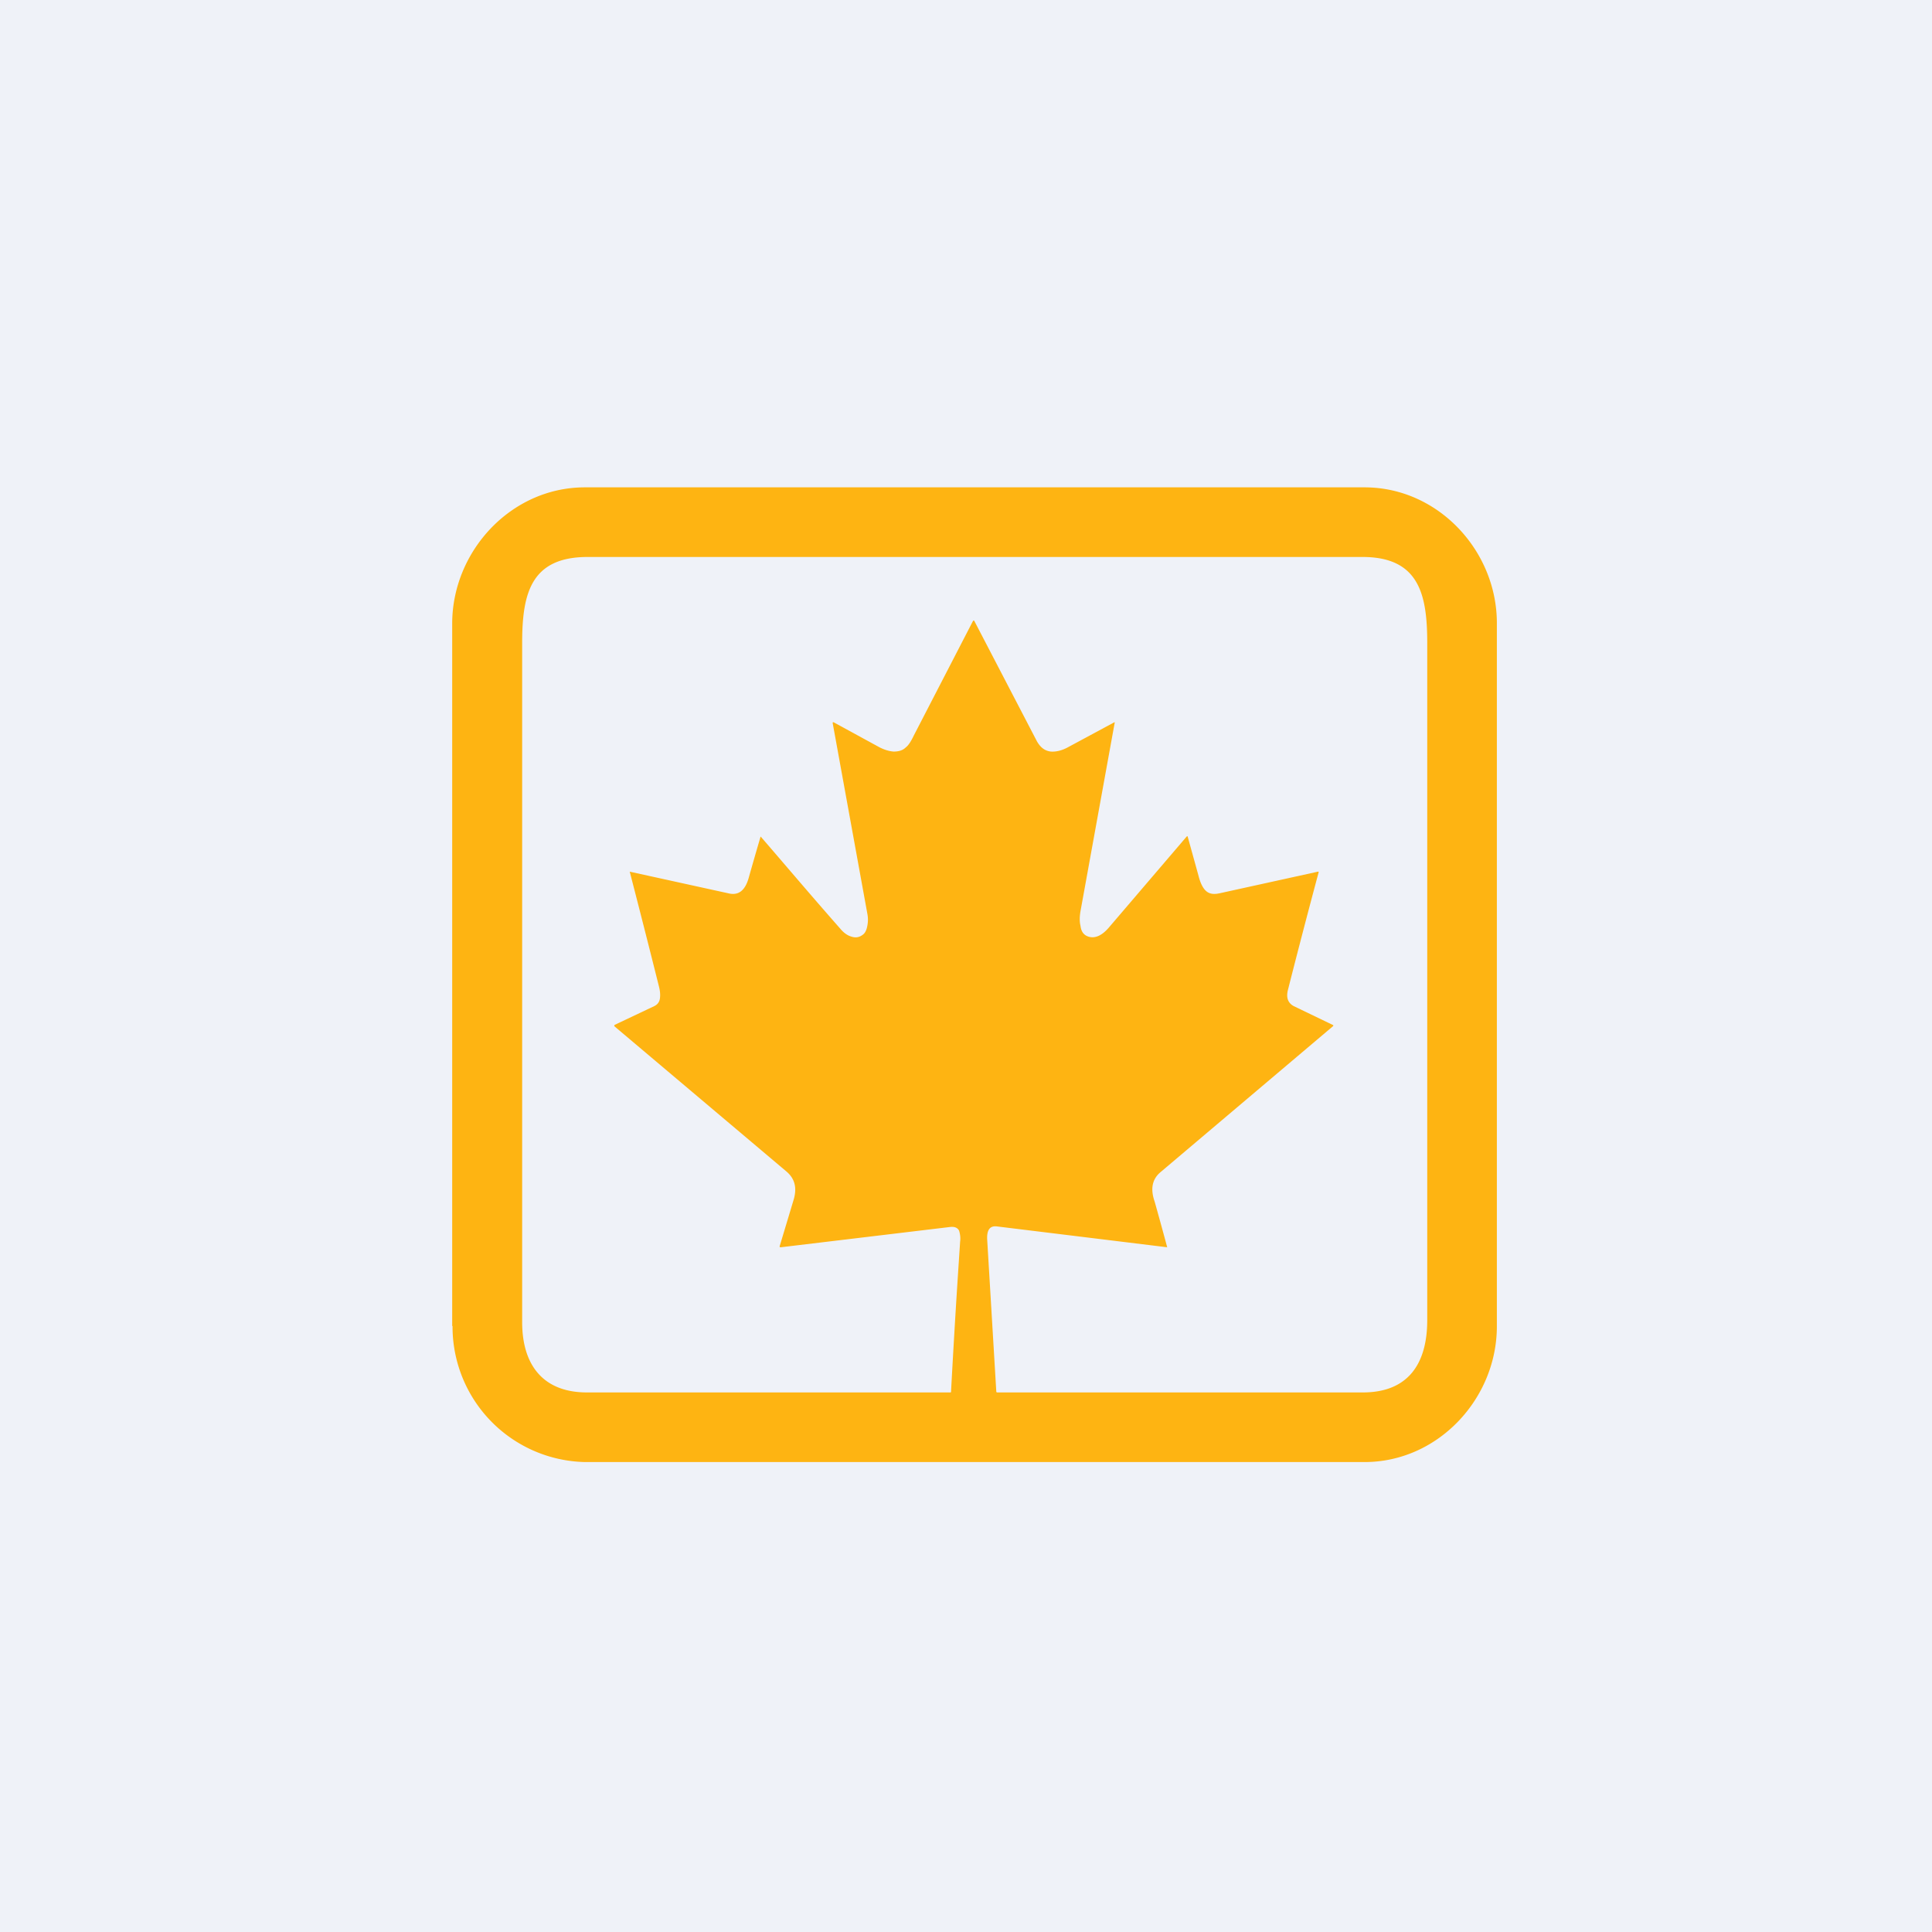
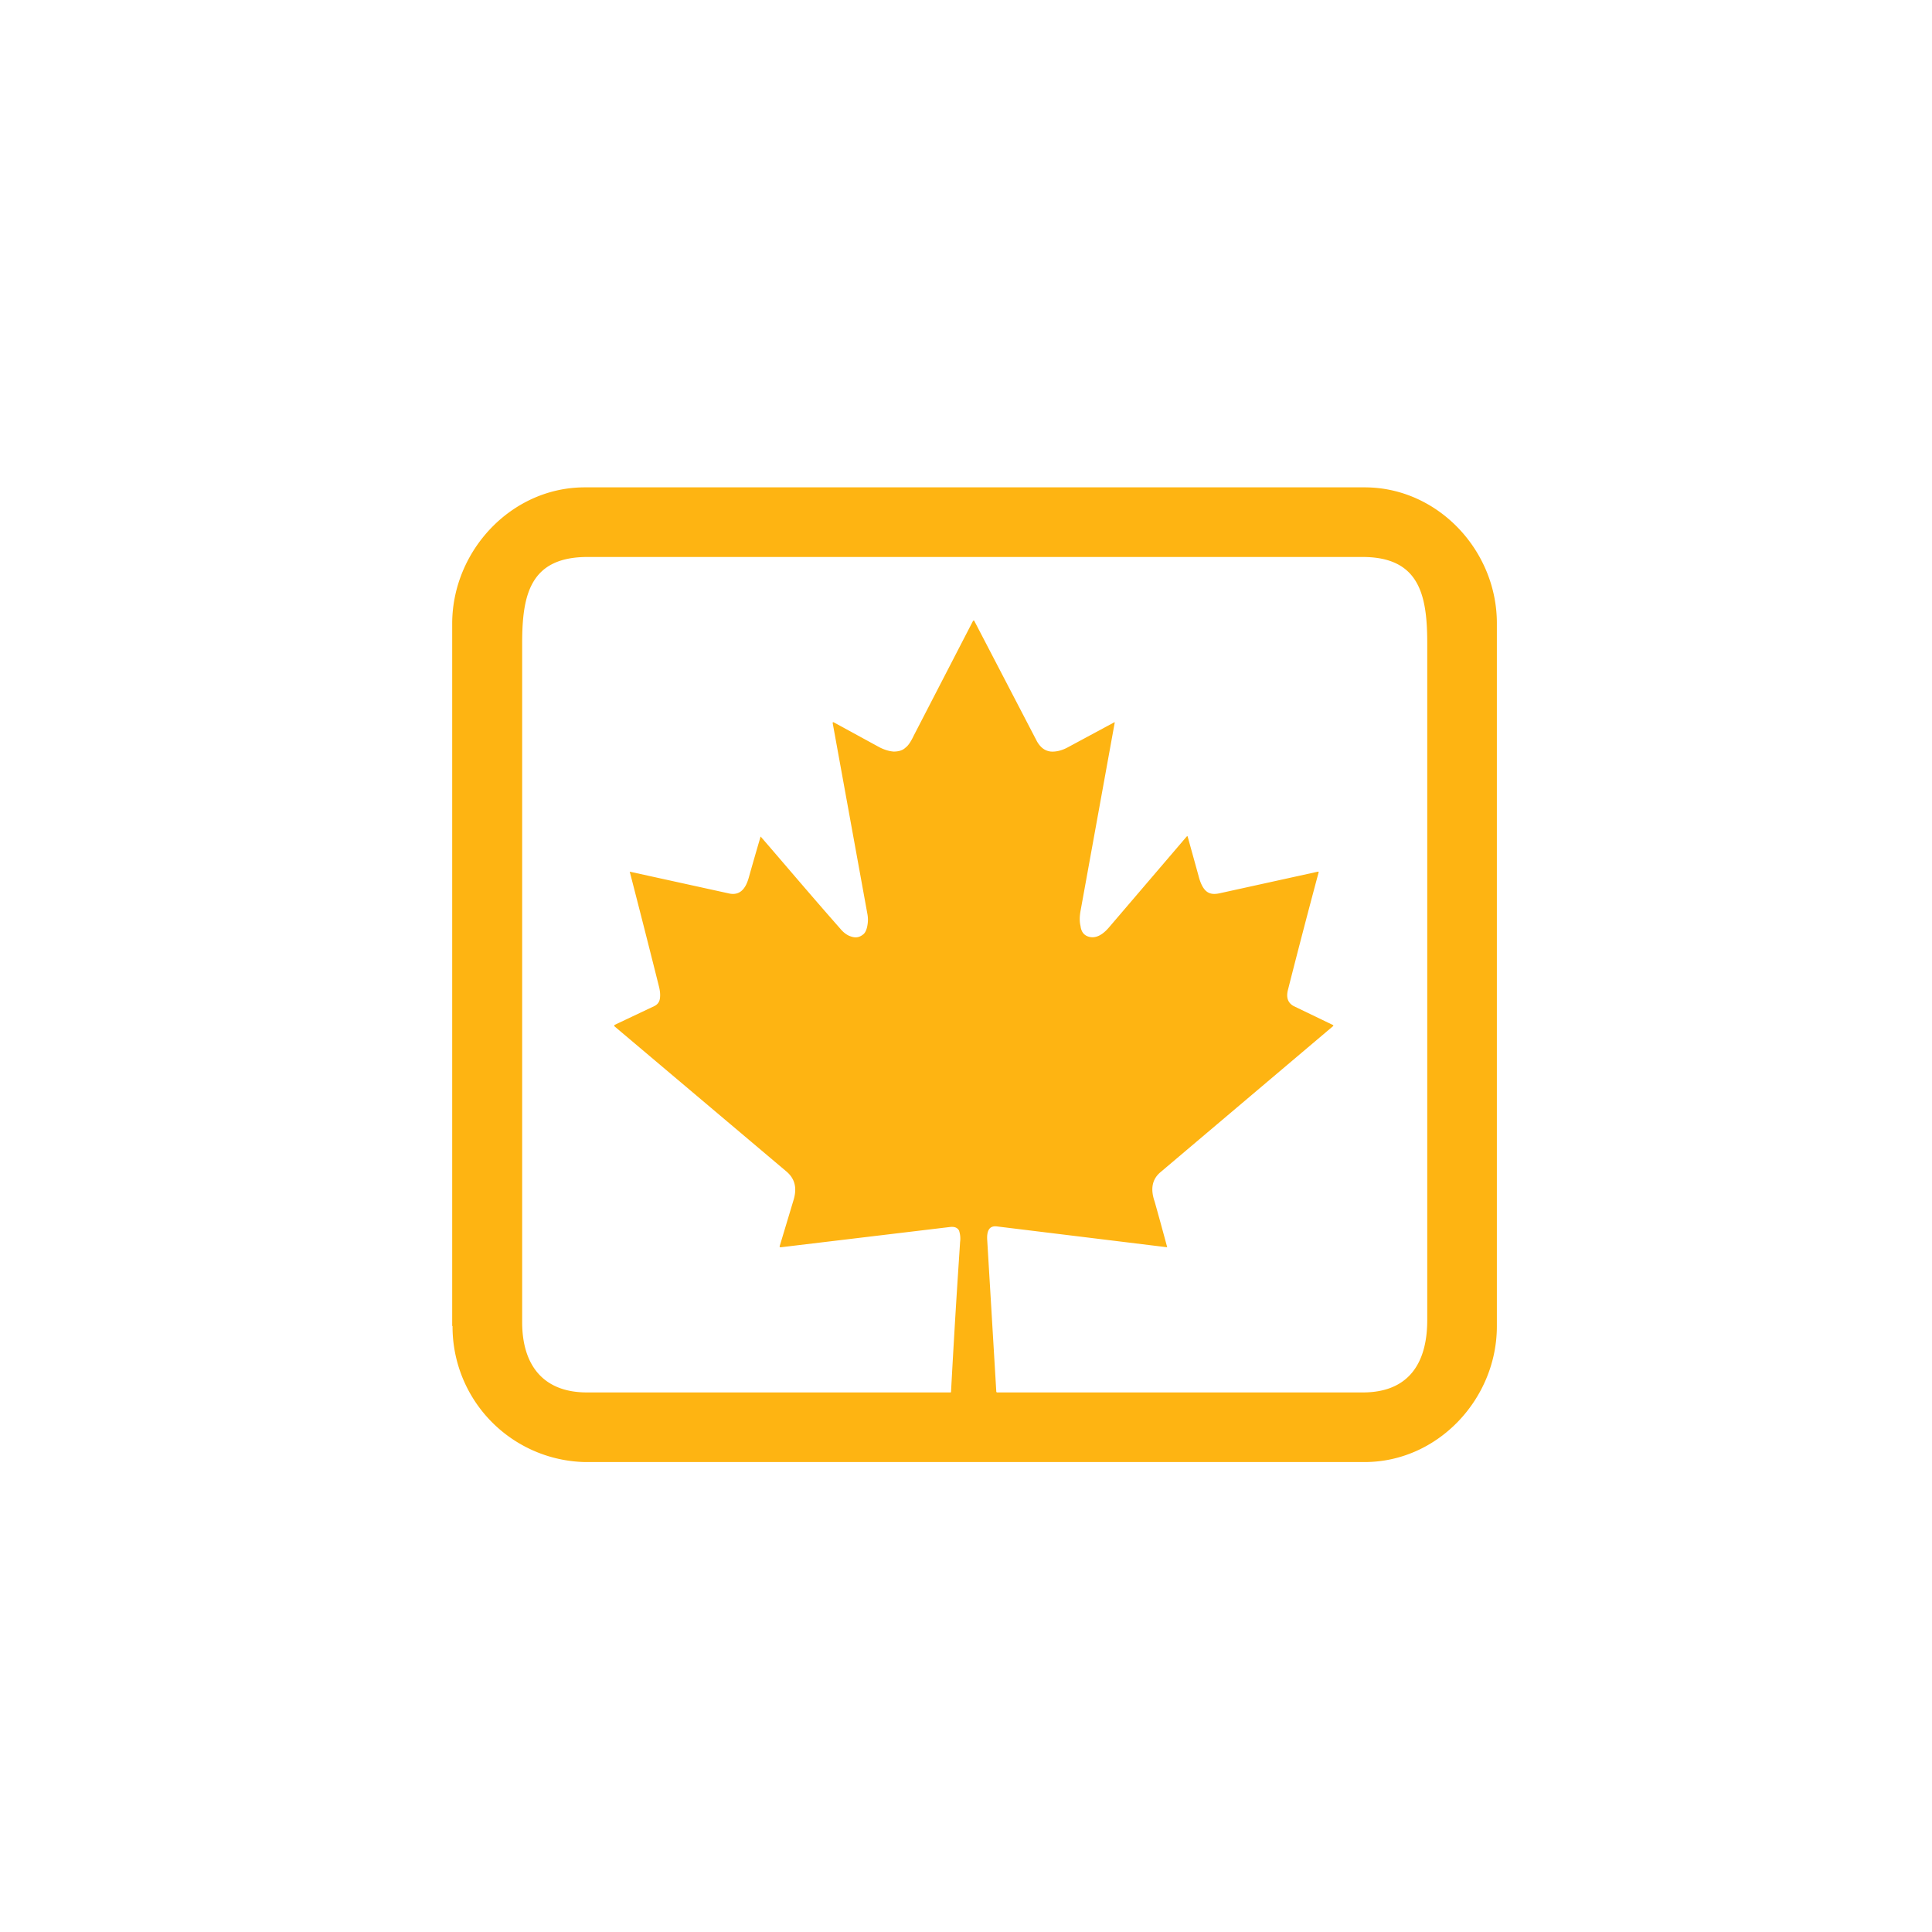
<svg xmlns="http://www.w3.org/2000/svg" viewBox="0 0 55.5 55.5">
-   <path d="M 0,0 H 55.5 V 55.5 H 0 Z" fill="rgb(239, 242, 248)" />
  <path d="M 12.99,38.085 V 17.9 C 13,15.82 14.69,14 16.8,14 H 39.2 C 41.31,14 43,15.82 43,17.9 V 38.1 C 43,40.18 41.31,42 39.2,42 H 16.8 A 3.89,3.89 0 0,1 13,38.1 Z M 22.4,35.79 L 22.8,34.46 C 22.9,34.12 22.83,33.86 22.6,33.66 L 17.66,29.49 C 17.64,29.47 17.64,29.46 17.66,29.44 L 18.8,28.9 C 18.9,28.85 18.95,28.77 18.96,28.66 C 18.97,28.56 18.96,28.46 18.93,28.34 A 426.3,426.3 0 0,0 18.09,25.04 L 20.96,25.67 C 21.23,25.72 21.41,25.57 21.51,25.21 A 104.74,104.74 0 0,1 21.85,24.03 C 22.5,24.78 23.25,25.67 24.14,26.68 C 24.23,26.79 24.34,26.87 24.44,26.9 C 24.58,26.95 24.69,26.93 24.8,26.84 C 24.86,26.79 24.9,26.7 24.92,26.57 A 0.88,0.88 0 0,0 24.92,26.27 L 23.92,20.77 C 23.92,20.75 23.93,20.74 23.95,20.75 L 25.27,21.47 C 25.41,21.54 25.54,21.58 25.67,21.59 C 25.81,21.59 25.93,21.56 26.02,21.47 C 26.09,21.42 26.17,21.3 26.25,21.13 L 27.95,17.84 C 27.97,17.82 27.98,17.82 27.99,17.84 L 29.79,21.3 C 29.89,21.47 30.01,21.57 30.19,21.59 C 30.34,21.6 30.51,21.56 30.69,21.46 L 31.99,20.76 C 32.02,20.74 32.03,20.75 32.02,20.77 L 31.04,26.17 C 31.01,26.34 31.01,26.48 31.04,26.6 C 31.06,26.77 31.14,26.87 31.28,26.91 C 31.46,26.96 31.65,26.88 31.85,26.65 L 34.09,24.03 C 34.11,24.02 34.12,24.02 34.12,24.04 L 34.43,25.16 C 34.48,25.36 34.55,25.5 34.63,25.58 C 34.73,25.68 34.86,25.7 35.04,25.66 L 37.86,25.04 C 37.88,25.04 37.88,25.04 37.88,25.06 A 255.6,255.6 0 0,0 37,28.43 C 36.94,28.66 37,28.81 37.16,28.9 L 38.28,29.44 C 38.31,29.45 38.31,29.47 38.28,29.49 L 33.34,33.67 C 33.1,33.87 33.04,34.15 33.17,34.52 A 119.21,119.21 0 0,1 33.53,35.83 L 28.63,35.23 C 28.43,35.21 28.34,35.34 28.36,35.63 L 28.62,39.97 C 28.62,39.99 28.63,40 28.65,40 H 39.15 C 40.45,40 41,39.18 41,37.92 V 18.48 C 41,17.1 40.78,16 39.14,16 H 16.88 C 15.23,16 15,17.08 15,18.48 V 37.98 C 15,39.21 15.6,40 16.86,40 H 27.3 C 27.31,40 27.32,40 27.32,39.98 C 27.46,37.4 27.55,36.18 27.58,35.68 A 0.74,0.74 0 0,0 27.55,35.35 C 27.5,35.26 27.41,35.23 27.27,35.25 L 22.43,35.83 C 22.4,35.83 22.39,35.82 22.4,35.79 Z" fill="rgb(254, 180, 18)" />
</svg>